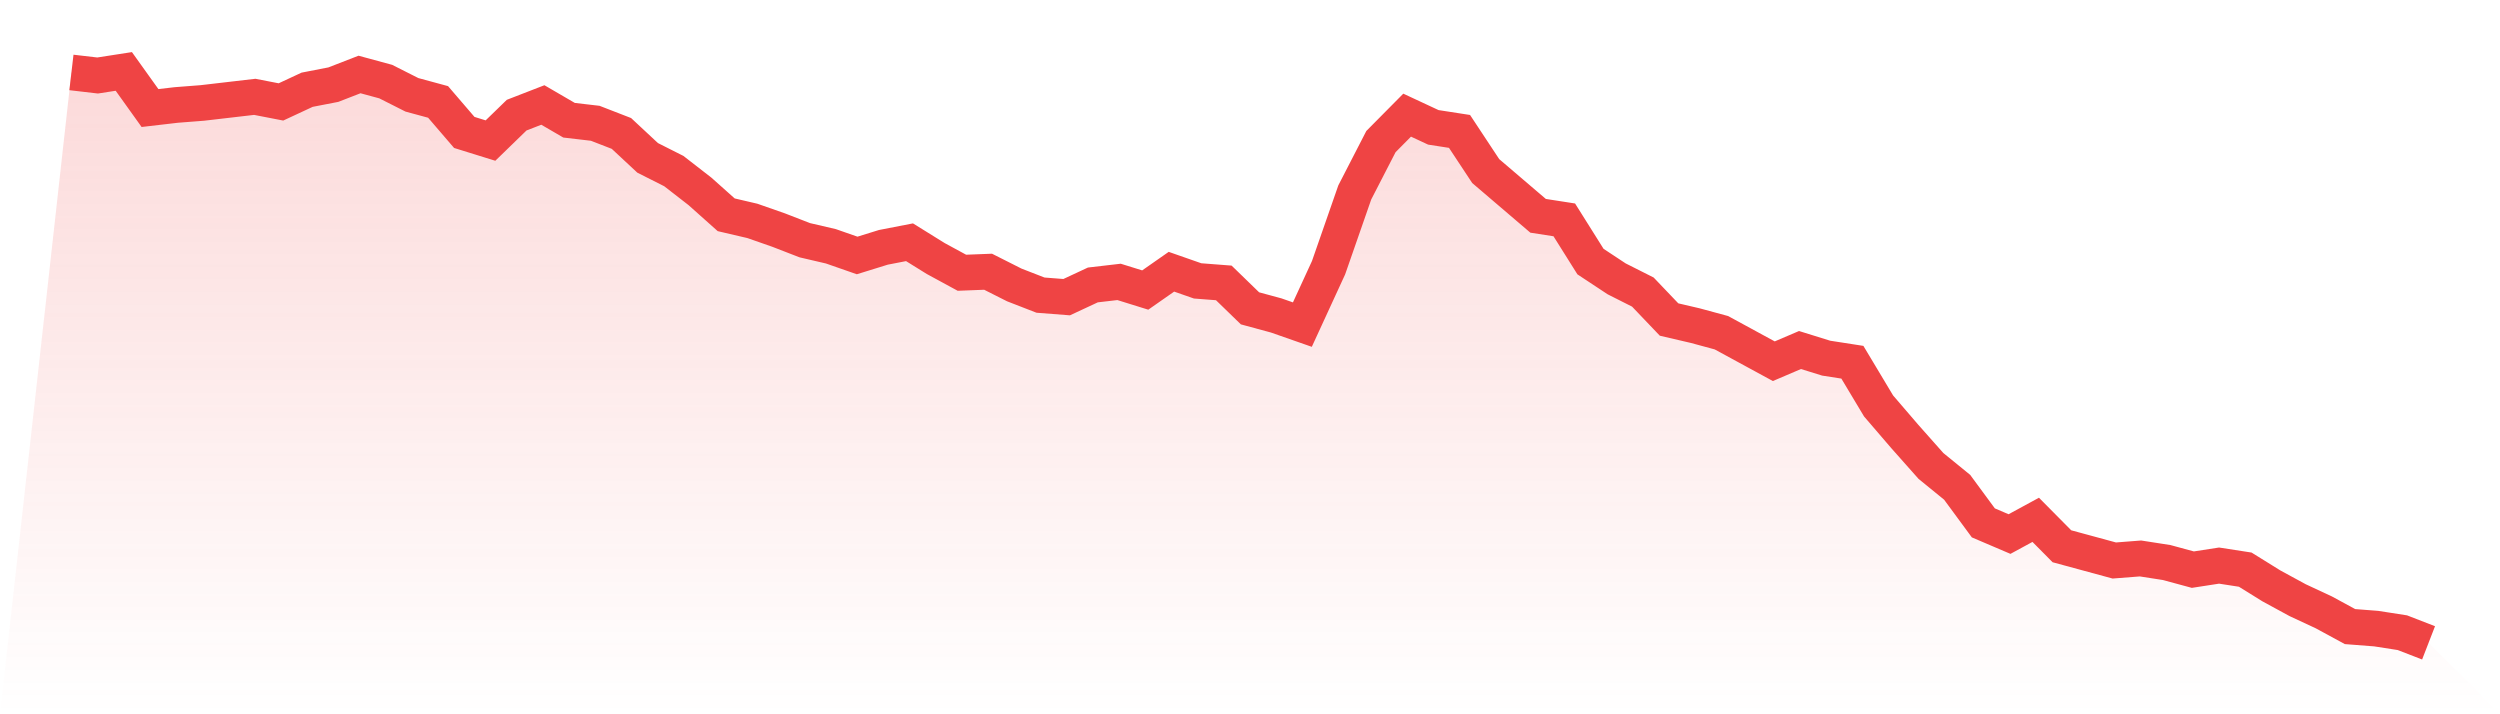
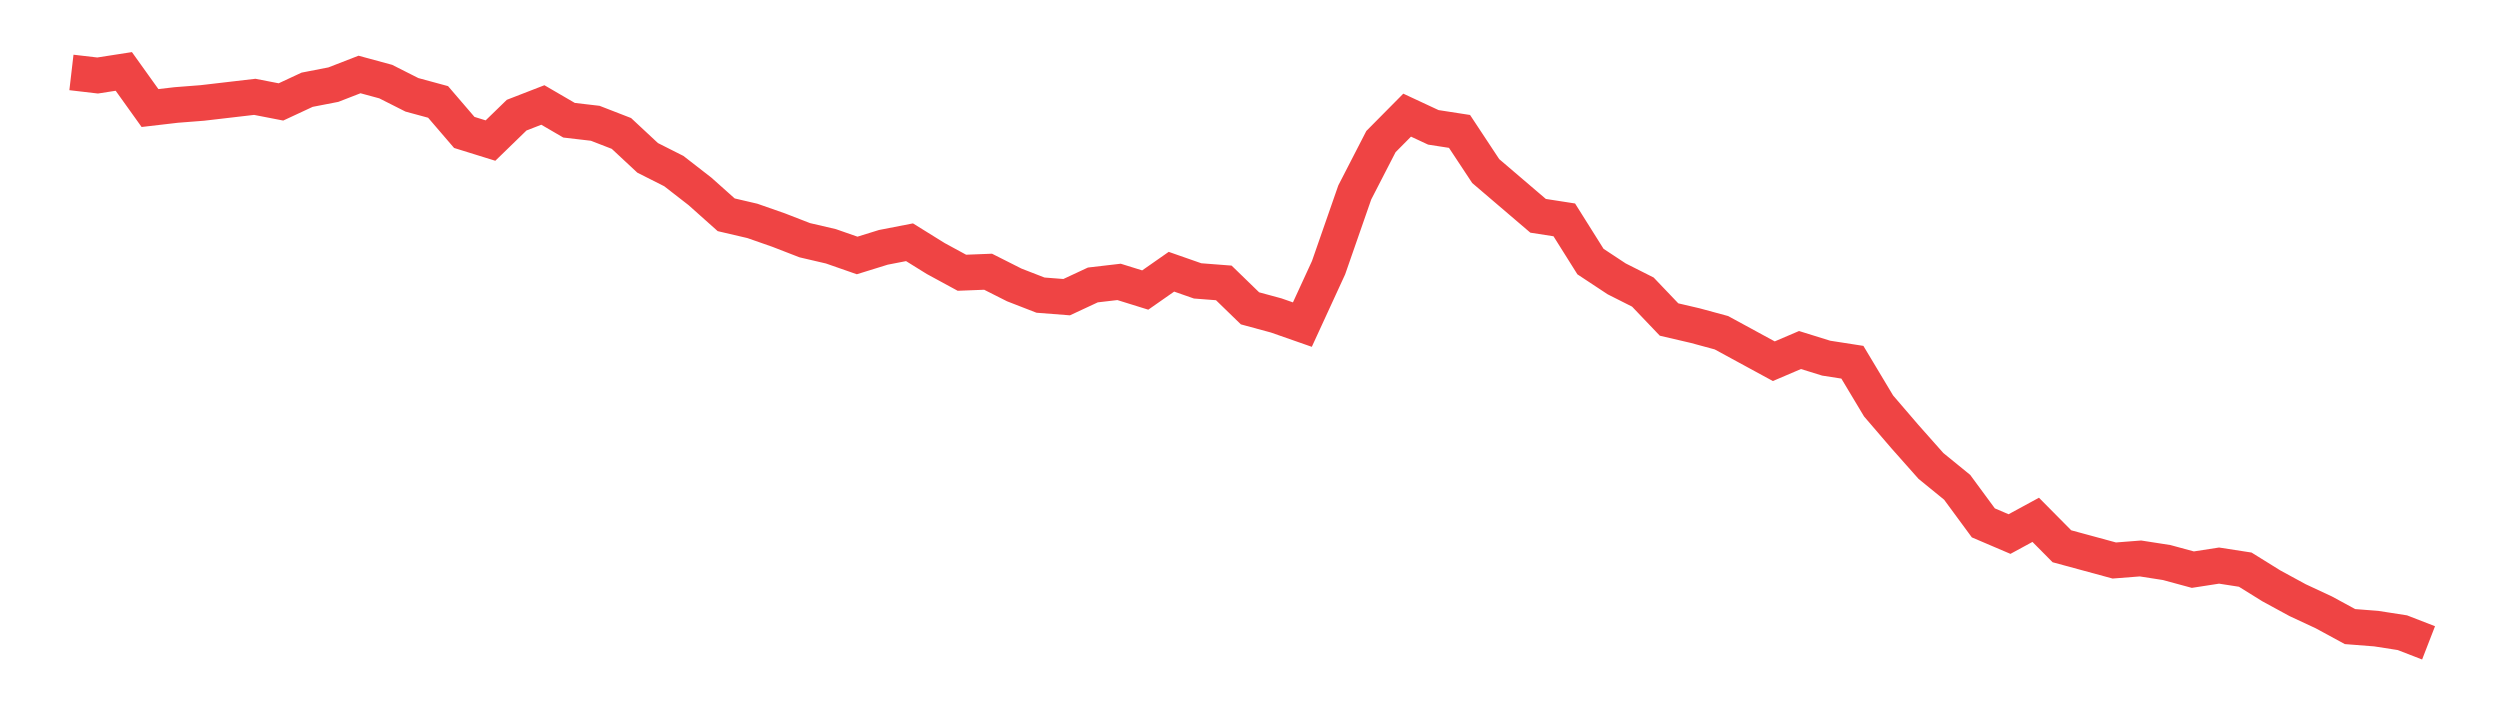
<svg xmlns="http://www.w3.org/2000/svg" viewBox="0 0 140 40">
  <defs>
    <linearGradient id="gradient" x1="0" x2="0" y1="0" y2="1">
      <stop offset="0%" stop-color="#ef4444" stop-opacity="0.2" />
      <stop offset="100%" stop-color="#ef4444" stop-opacity="0" />
    </linearGradient>
  </defs>
-   <path d="M4,4.057 L4,4.057 L5.467,4.228 L6.933,4 L8.4,6.05 L9.867,5.879 L11.333,5.765 L12.8,5.594 L14.267,5.423 L15.733,5.708 L17.2,5.025 L18.667,4.74 L20.133,4.171 L21.6,4.569 L23.067,5.31 L24.533,5.708 L26,7.416 L27.467,7.872 L28.933,6.448 L30.4,5.879 L31.867,6.733 L33.333,6.904 L34.8,7.473 L36.267,8.84 L37.733,9.58 L39.2,10.719 L40.667,12.028 L42.133,12.37 L43.6,12.883 L45.067,13.452 L46.533,13.794 L48,14.306 L49.467,13.851 L50.933,13.566 L52.4,14.477 L53.867,15.274 L55.333,15.217 L56.8,15.957 L58.267,16.527 L59.733,16.641 L61.2,15.957 L62.667,15.786 L64.133,16.242 L65.6,15.217 L67.067,15.73 L68.533,15.843 L70,17.267 L71.467,17.665 L72.933,18.178 L74.4,14.989 L75.867,10.776 L77.333,7.929 L78.8,6.448 L80.267,7.132 L81.733,7.359 L83.2,9.58 L84.667,10.833 L86.133,12.085 L87.6,12.313 L89.067,14.648 L90.533,15.616 L92,16.356 L93.467,17.893 L94.933,18.235 L96.4,18.633 L97.867,19.431 L99.333,20.228 L100.8,19.601 L102.267,20.057 L103.733,20.285 L105.2,22.733 L106.667,24.441 L108.133,26.093 L109.6,27.288 L111.067,29.281 L112.533,29.907 L114,29.11 L115.467,30.591 L116.933,30.989 L118.4,31.388 L119.867,31.274 L121.333,31.502 L122.8,31.9 L124.267,31.673 L125.733,31.9 L127.2,32.811 L128.667,33.609 L130.133,34.292 L131.6,35.089 L133.067,35.203 L134.533,35.431 L136,36 L140,40 L0,40 z" fill="url(#gradient)" />
  <path d="M4,4.057 L4,4.057 L5.467,4.228 L6.933,4 L8.4,6.05 L9.867,5.879 L11.333,5.765 L12.8,5.594 L14.267,5.423 L15.733,5.708 L17.2,5.025 L18.667,4.74 L20.133,4.171 L21.6,4.569 L23.067,5.31 L24.533,5.708 L26,7.416 L27.467,7.872 L28.933,6.448 L30.4,5.879 L31.867,6.733 L33.333,6.904 L34.8,7.473 L36.267,8.84 L37.733,9.58 L39.2,10.719 L40.667,12.028 L42.133,12.37 L43.6,12.883 L45.067,13.452 L46.533,13.794 L48,14.306 L49.467,13.851 L50.933,13.566 L52.4,14.477 L53.867,15.274 L55.333,15.217 L56.8,15.957 L58.267,16.527 L59.733,16.641 L61.2,15.957 L62.667,15.786 L64.133,16.242 L65.6,15.217 L67.067,15.73 L68.533,15.843 L70,17.267 L71.467,17.665 L72.933,18.178 L74.4,14.989 L75.867,10.776 L77.333,7.929 L78.8,6.448 L80.267,7.132 L81.733,7.359 L83.2,9.58 L84.667,10.833 L86.133,12.085 L87.6,12.313 L89.067,14.648 L90.533,15.616 L92,16.356 L93.467,17.893 L94.933,18.235 L96.4,18.633 L97.867,19.431 L99.333,20.228 L100.8,19.601 L102.267,20.057 L103.733,20.285 L105.2,22.733 L106.667,24.441 L108.133,26.093 L109.6,27.288 L111.067,29.281 L112.533,29.907 L114,29.11 L115.467,30.591 L116.933,30.989 L118.4,31.388 L119.867,31.274 L121.333,31.502 L122.8,31.9 L124.267,31.673 L125.733,31.9 L127.2,32.811 L128.667,33.609 L130.133,34.292 L131.6,35.089 L133.067,35.203 L134.533,35.431 L136,36" fill="none" stroke="#ef4444" stroke-width="2" />
</svg>